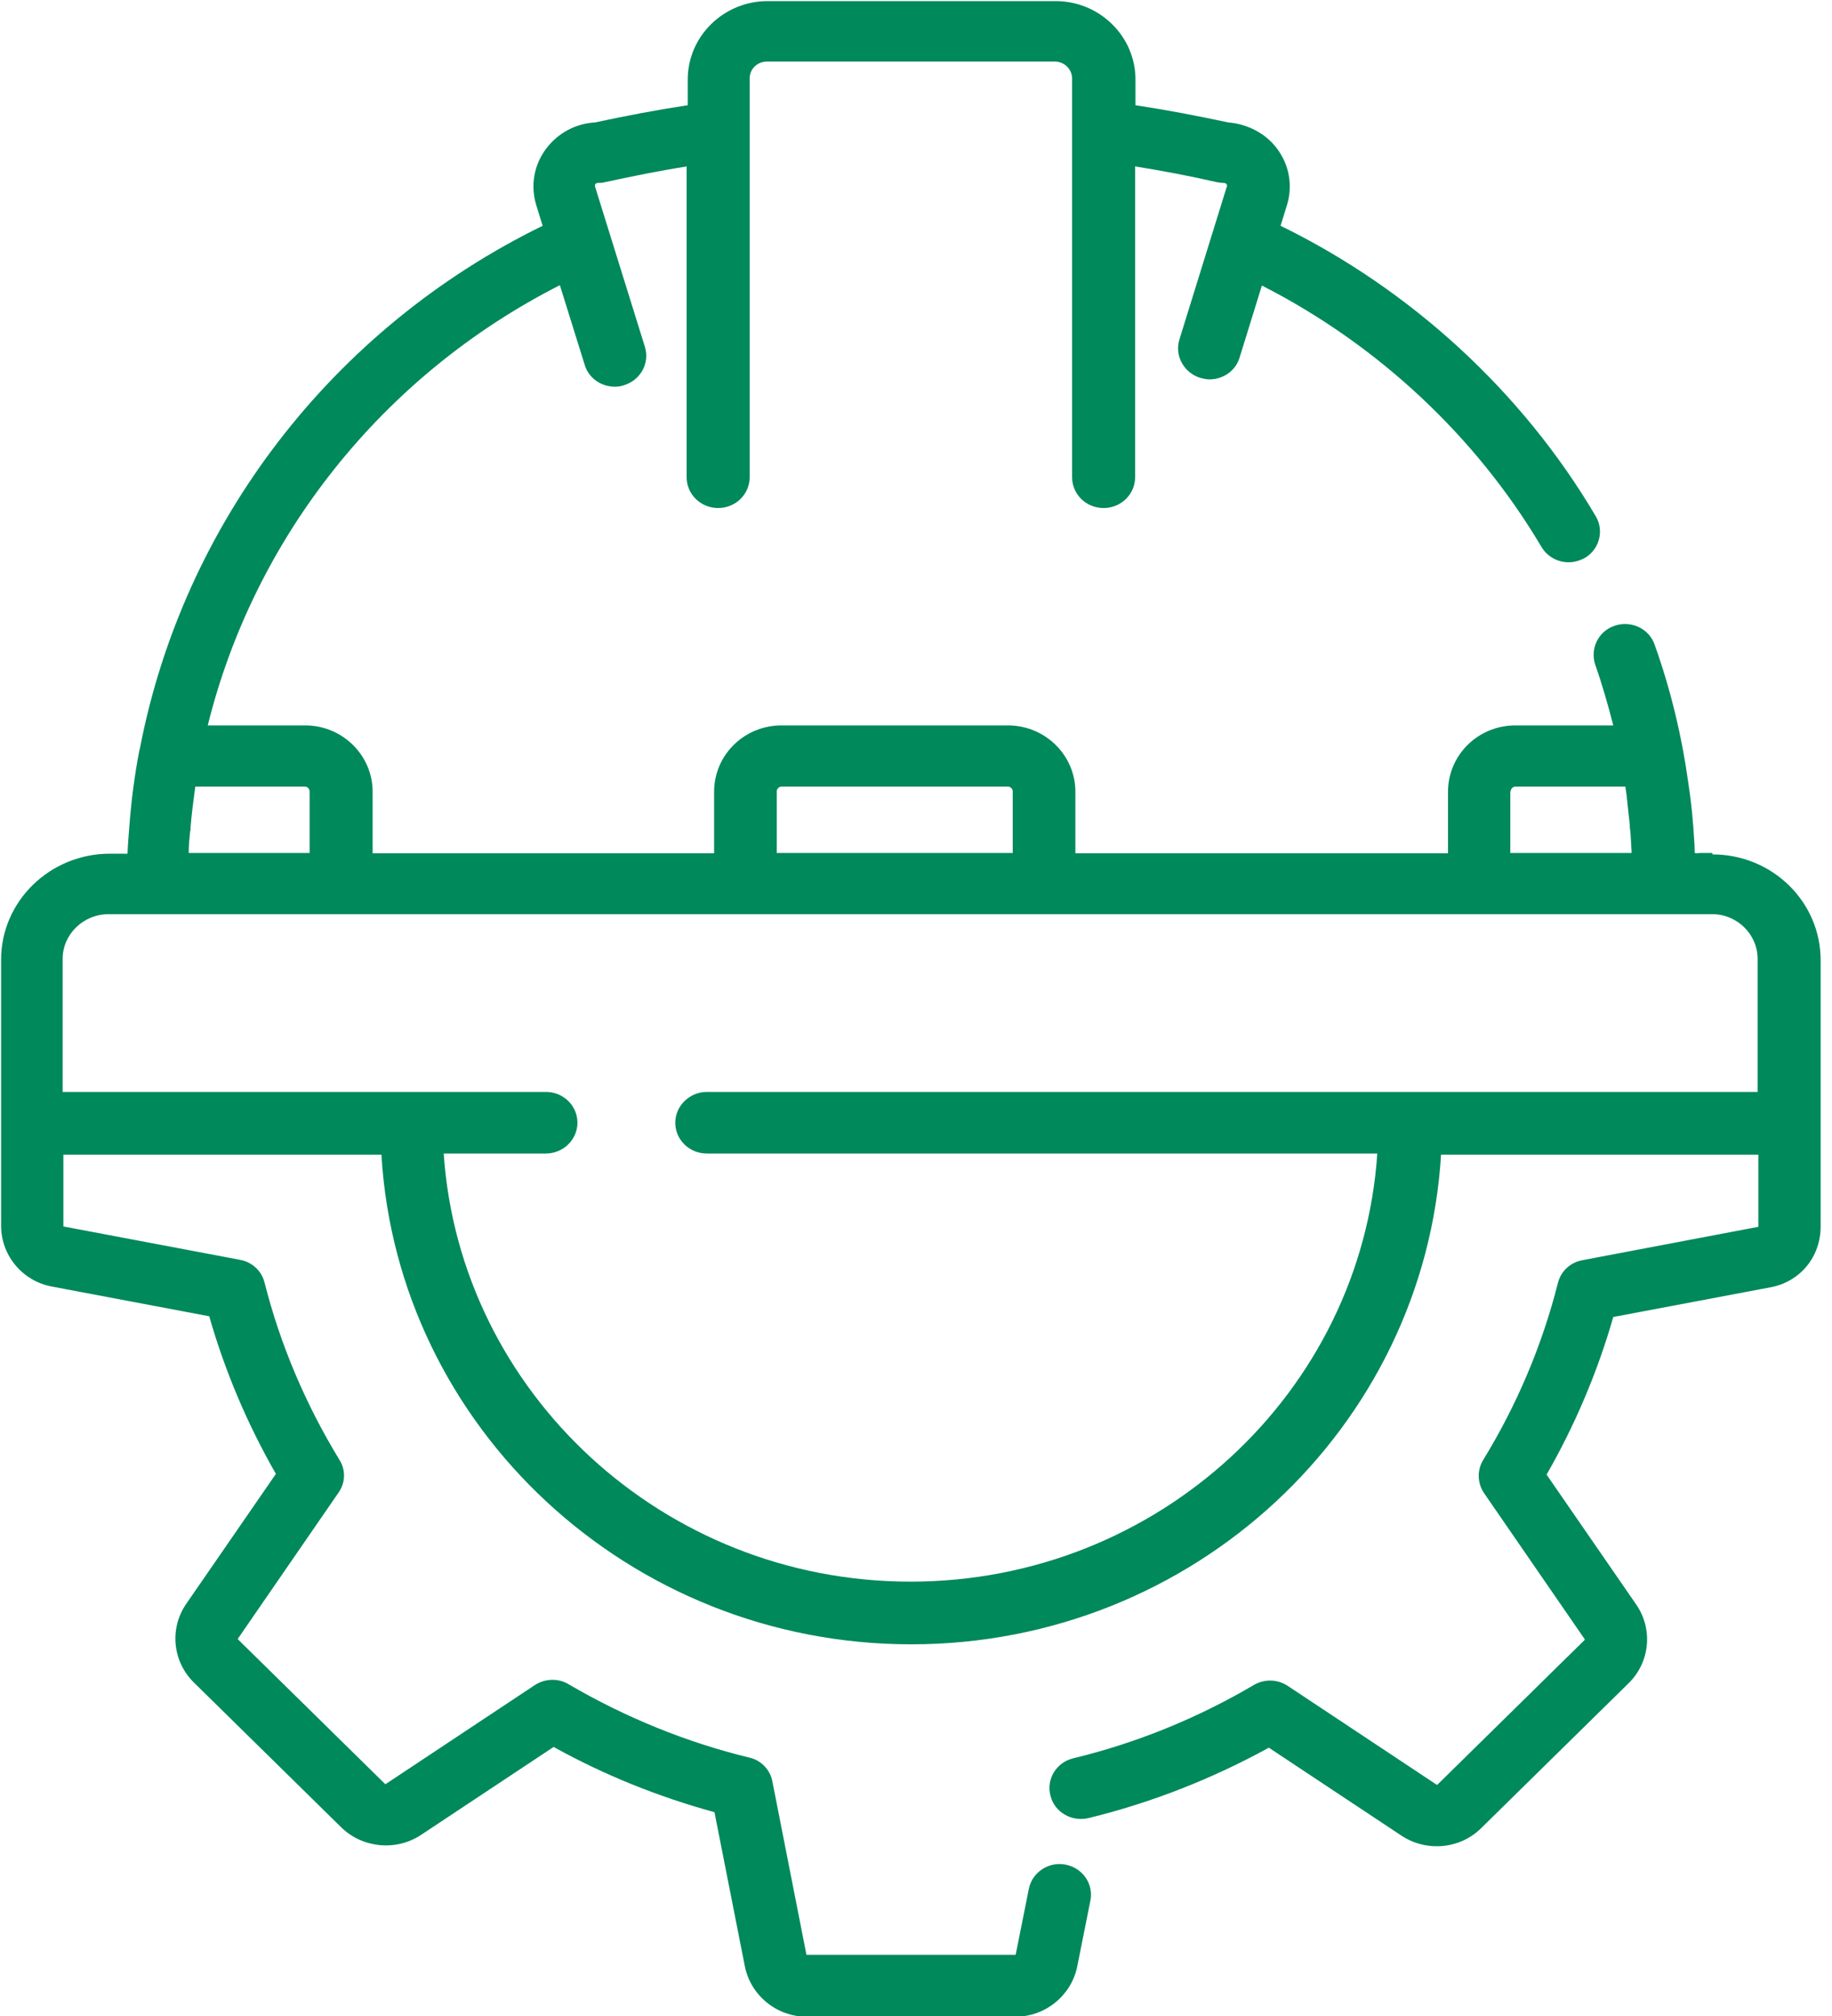
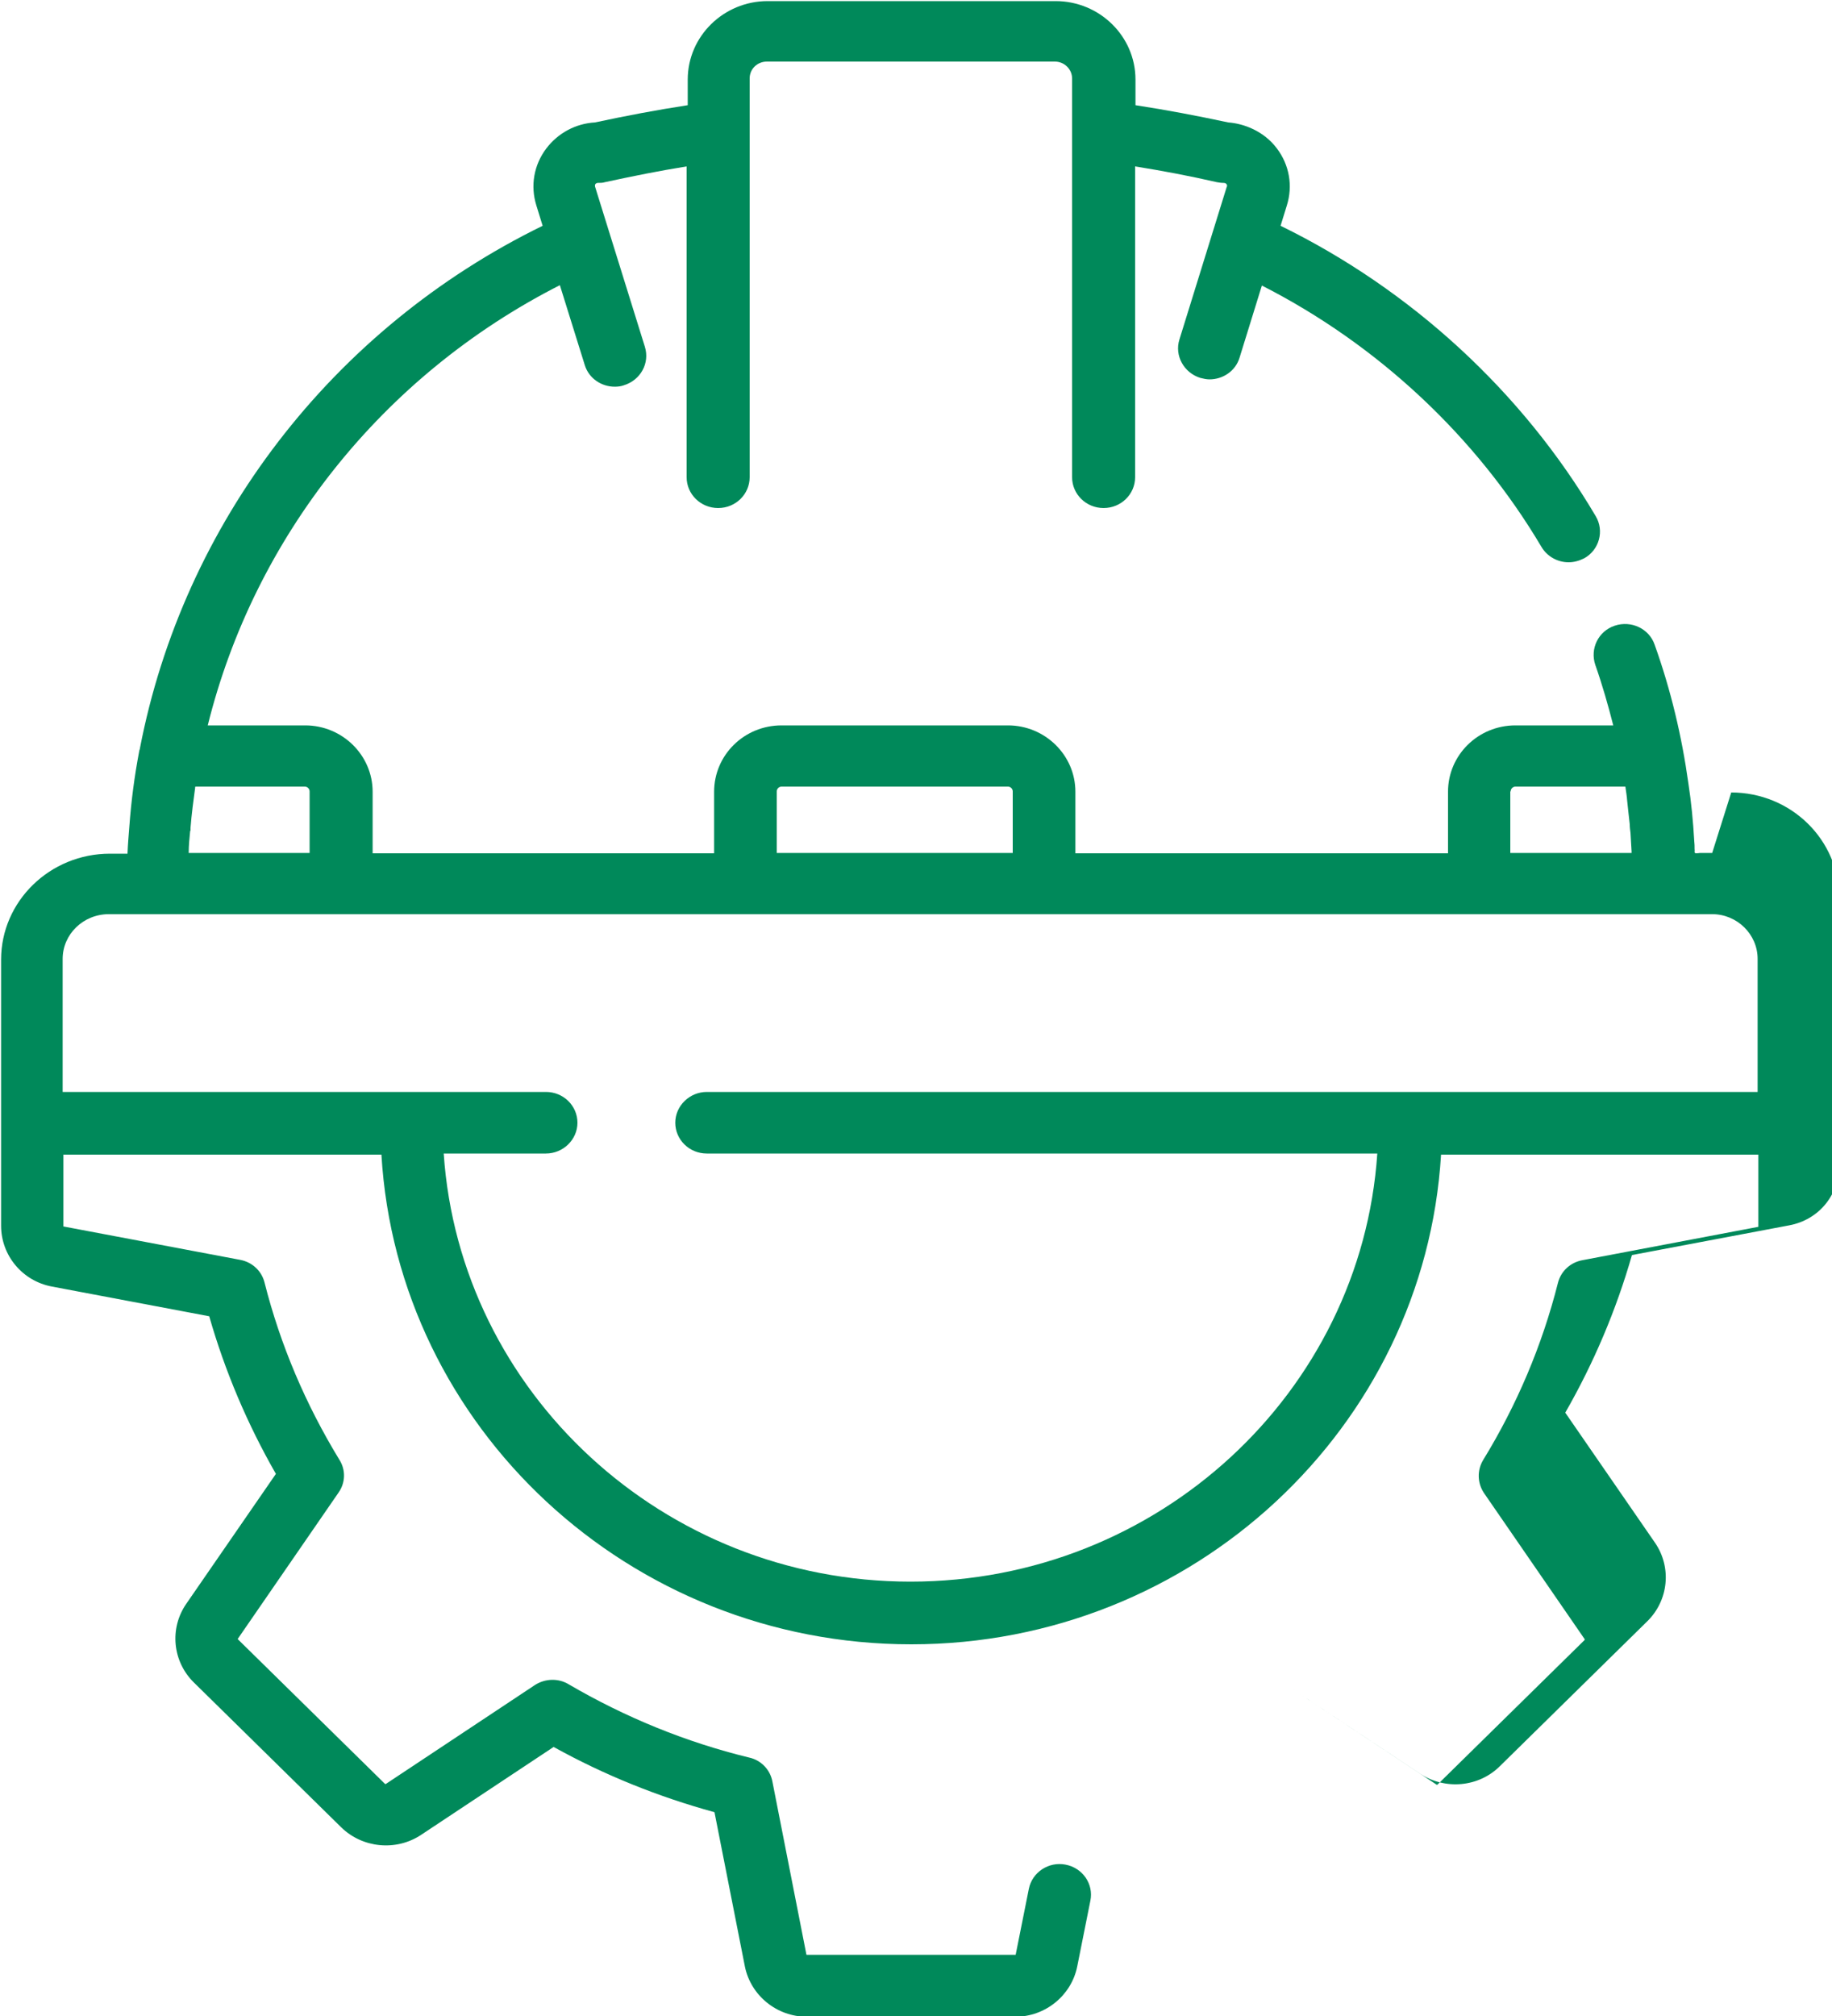
<svg xmlns="http://www.w3.org/2000/svg" id="Layer_1" version="1.1" viewBox="0 0 50 55">
  <defs>
    <style>
      .st0 {
        fill: #00895a;
      }
    </style>
  </defs>
-   <path class="st0" d="M46.73,23.27h-.33s-.12.02-.14,0c-.02-.01,0-.07-.01-.1,0-.08,0-.15-.01-.23-.03-.53-.08-1.05-.16-1.57-.18-1.29-.48-2.55-.92-3.78-.15-.44-.64-.67-1.09-.52-.45.15-.68.63-.53,1.07.19.54.35,1.1.49,1.65h-2.67c-1.02,0-1.84.81-1.84,1.81v1.68h-10.17v-1.68c0-1-.83-1.81-1.84-1.81h-6.18c-1.02,0-1.84.81-1.84,1.81v1.68h-9.32v-1.68c0-1-.83-1.81-1.84-1.81h-2.66c1.27-5.12,4.75-9.54,9.61-12.01l.68,2.18c.11.36.45.59.82.59.08,0,.17-.01.25-.04.45-.14.71-.6.57-1.05l-1.36-4.37s-.01-.04.01-.07c.03-.03.06-.03.07-.03.06,0,.13,0,.19-.02.74-.16,1.48-.31,2.23-.43v8.48c0,.46.38.84.86.84s.86-.38.86-.84V2.14c0-.26.21-.46.47-.46h7.86c.26,0,.47.21.47.46v10.88c0,.46.38.84.86.84s.86-.38.86-.84V4.54c.75.12,1.49.26,2.23.43.06.01.12.02.18.02.01,0,.06,0,.08.03.03.03.02.07.01.08l-1.29,4.16c-.14.44.12.91.57,1.05.08.02.17.04.25.04.37,0,.71-.23.82-.59l.61-1.97c3.16,1.61,5.84,4.11,7.63,7.13.16.27.45.42.74.42.15,0,.29-.04.43-.11.41-.23.55-.75.31-1.15-2-3.39-5.04-6.18-8.6-7.92l.17-.55c.17-.54.07-1.11-.27-1.56-.36-.48-.91-.68-1.33-.71-.84-.18-1.68-.34-2.53-.47v-.7c0-1.18-.98-2.14-2.18-2.14h-7.86c-1.2,0-2.18.96-2.18,2.14v.7c-.85.13-1.69.29-2.53.47-.53.03-1.01.29-1.33.71-.34.45-.44,1.02-.27,1.56l.17.55c-5.77,2.82-9.81,8.14-10.99,14.25,0,.03-.02.06-.02.08-.13.68-.22,1.37-.27,2.06-.02.25-.04.49-.05.74h-.48c-1.64,0-2.97,1.3-2.97,2.89v7.26c0,.81.58,1.51,1.39,1.66l4.29.81c.43,1.5,1.04,2.94,1.82,4.3l-2.45,3.55c-.46.67-.37,1.57.21,2.14l4.02,3.95c.58.57,1.5.66,2.18.21l3.62-2.4c1.39.77,2.86,1.36,4.39,1.78l.83,4.21c.16.79.87,1.37,1.69,1.37h5.69c.82,0,1.53-.58,1.69-1.37l.36-1.8c.09-.45-.21-.89-.68-.98-.46-.09-.91.21-1,.66l-.36,1.8s0,0-.01,0h-5.69s-.01,0-.01,0l-.93-4.73c-.06-.32-.31-.58-.63-.65-1.73-.42-3.39-1.1-4.93-2-.28-.17-.64-.16-.92.02l-4.07,2.7s-.01,0-.02,0l-4.02-3.95s0-.01,0-.01l2.75-3.99c.19-.27.2-.62.02-.9-.92-1.51-1.61-3.13-2.04-4.83-.08-.32-.34-.56-.67-.62l-4.82-.91s0,0,0-.01v-1.95h8.68c.44,7.44,6.76,13.36,14.46,13.36s14.01-5.92,14.46-13.36h8.66v1.95s0,.01,0,.02l-4.8.91c-.33.06-.59.3-.67.62-.43,1.7-1.12,3.33-2.04,4.83-.17.28-.16.63.02.9l2.75,3.99s0,.01,0,.02l-4.02,3.95s-.01,0-.02,0l-4.07-2.7c-.28-.18-.63-.19-.92-.02-1.53.9-3.19,1.58-4.93,2-.46.11-.74.57-.62,1.02.11.45.58.72,1.04.61,1.72-.42,3.37-1.07,4.92-1.92l3.62,2.4c.68.45,1.6.37,2.18-.21l4.02-3.95c.58-.57.67-1.47.21-2.14l-2.45-3.55c.78-1.36,1.39-2.8,1.82-4.3l4.29-.81c.81-.15,1.37-.83,1.37-1.66v-7.26c0-1.6-1.32-2.89-2.95-2.89ZM41.23,21.59c0-.07.06-.13.13-.13h3c.02.13.04.26.05.39.01.09.02.19.03.28.01.12.03.24.04.36,0,.08.01.15.02.23.01.17.02.34.03.51,0,.02,0,.03,0,.04h-3.31v-1.68ZM21.2,21.59c0-.07.06-.13.13-.13h6.18c.07,0,.13.06.13.13v1.68h-6.44v-1.68ZM5.2,22.66s0-.06,0-.08c.03-.38.08-.75.13-1.12h2.99c.07,0,.13.06.13.13v1.68h-3.3c0-.2.02-.4.04-.6ZM47.97,29.79h-28.68c-.47,0-.86.38-.86.84s.38.84.86.84h18.3c-.44,6.52-5.99,11.68-12.74,11.68s-12.3-5.17-12.74-11.68h2.79c.47,0,.86-.38.86-.84s-.38-.84-.86-.84H1.71v-3.63c0-.67.56-1.22,1.26-1.22h43.76c.68,0,1.24.55,1.24,1.22v3.63Z" />
+   <path class="st0" d="M46.73,23.27h-.33s-.12.02-.14,0c-.02-.01,0-.07-.01-.1,0-.08,0-.15-.01-.23-.03-.53-.08-1.05-.16-1.57-.18-1.29-.48-2.55-.92-3.78-.15-.44-.64-.67-1.09-.52-.45.15-.68.63-.53,1.07.19.54.35,1.1.49,1.65h-2.67c-1.02,0-1.84.81-1.84,1.81v1.68h-10.17v-1.68c0-1-.83-1.81-1.84-1.81h-6.18c-1.02,0-1.84.81-1.84,1.81v1.68h-9.32v-1.68c0-1-.83-1.81-1.84-1.81h-2.66c1.27-5.12,4.75-9.54,9.61-12.01l.68,2.18c.11.36.45.59.82.59.08,0,.17-.01.25-.04.45-.14.71-.6.57-1.05l-1.36-4.37s-.01-.04.01-.07c.03-.03.06-.03.07-.03.06,0,.13,0,.19-.02.74-.16,1.48-.31,2.23-.43v8.48c0,.46.38.84.86.84s.86-.38.86-.84V2.14c0-.26.21-.46.47-.46h7.86c.26,0,.47.21.47.46v10.88c0,.46.38.84.86.84s.86-.38.86-.84V4.54c.75.12,1.49.26,2.23.43.06.01.12.02.18.02.01,0,.06,0,.08.03.03.03.02.07.01.08l-1.29,4.16c-.14.44.12.91.57,1.05.08.02.17.04.25.04.37,0,.71-.23.82-.59l.61-1.97c3.16,1.61,5.84,4.11,7.63,7.13.16.27.45.42.74.42.15,0,.29-.04.43-.11.41-.23.55-.75.31-1.15-2-3.39-5.04-6.18-8.6-7.92l.17-.55c.17-.54.07-1.11-.27-1.56-.36-.48-.91-.68-1.33-.71-.84-.18-1.68-.34-2.53-.47v-.7c0-1.18-.98-2.14-2.18-2.14h-7.86c-1.2,0-2.18.96-2.18,2.14v.7c-.85.13-1.69.29-2.53.47-.53.03-1.01.29-1.33.71-.34.45-.44,1.02-.27,1.56l.17.55c-5.77,2.82-9.81,8.14-10.99,14.25,0,.03-.02.06-.02.08-.13.68-.22,1.37-.27,2.06-.02.25-.04.49-.05.74h-.48c-1.64,0-2.97,1.3-2.97,2.89v7.26c0,.81.58,1.51,1.39,1.66l4.29.81c.43,1.5,1.04,2.94,1.82,4.3l-2.45,3.55c-.46.67-.37,1.57.21,2.14l4.02,3.95c.58.57,1.5.66,2.18.21l3.62-2.4c1.39.77,2.86,1.36,4.39,1.78l.83,4.21c.16.79.87,1.37,1.69,1.37h5.69c.82,0,1.53-.58,1.69-1.37l.36-1.8c.09-.45-.21-.89-.68-.98-.46-.09-.91.21-1,.66l-.36,1.8s0,0-.01,0h-5.69s-.01,0-.01,0l-.93-4.73c-.06-.32-.31-.58-.63-.65-1.73-.42-3.39-1.1-4.93-2-.28-.17-.64-.16-.92.02l-4.07,2.7s-.01,0-.02,0l-4.02-3.95s0-.01,0-.01l2.75-3.99c.19-.27.2-.62.02-.9-.92-1.51-1.61-3.13-2.04-4.83-.08-.32-.34-.56-.67-.62l-4.82-.91s0,0,0-.01v-1.95h8.68c.44,7.44,6.76,13.36,14.46,13.36s14.01-5.92,14.46-13.36h8.66v1.95s0,.01,0,.02l-4.8.91c-.33.06-.59.3-.67.62-.43,1.7-1.12,3.33-2.04,4.83-.17.28-.16.63.02.9l2.75,3.99s0,.01,0,.02l-4.02,3.95s-.01,0-.02,0l-4.07-2.7l3.62,2.4c.68.45,1.6.37,2.18-.21l4.02-3.95c.58-.57.67-1.47.21-2.14l-2.45-3.55c.78-1.36,1.39-2.8,1.82-4.3l4.29-.81c.81-.15,1.37-.83,1.37-1.66v-7.26c0-1.6-1.32-2.89-2.95-2.89ZM41.23,21.59c0-.07.06-.13.13-.13h3c.02.13.04.26.05.39.01.09.02.19.03.28.01.12.03.24.04.36,0,.08.01.15.02.23.01.17.02.34.03.51,0,.02,0,.03,0,.04h-3.31v-1.68ZM21.2,21.59c0-.07.06-.13.13-.13h6.18c.07,0,.13.06.13.13v1.68h-6.44v-1.68ZM5.2,22.66s0-.06,0-.08c.03-.38.08-.75.13-1.12h2.99c.07,0,.13.06.13.13v1.68h-3.3c0-.2.02-.4.04-.6ZM47.97,29.79h-28.68c-.47,0-.86.38-.86.84s.38.84.86.84h18.3c-.44,6.52-5.99,11.68-12.74,11.68s-12.3-5.17-12.74-11.68h2.79c.47,0,.86-.38.86-.84s-.38-.84-.86-.84H1.71v-3.63c0-.67.56-1.22,1.26-1.22h43.76c.68,0,1.24.55,1.24,1.22v3.63Z" />
</svg>